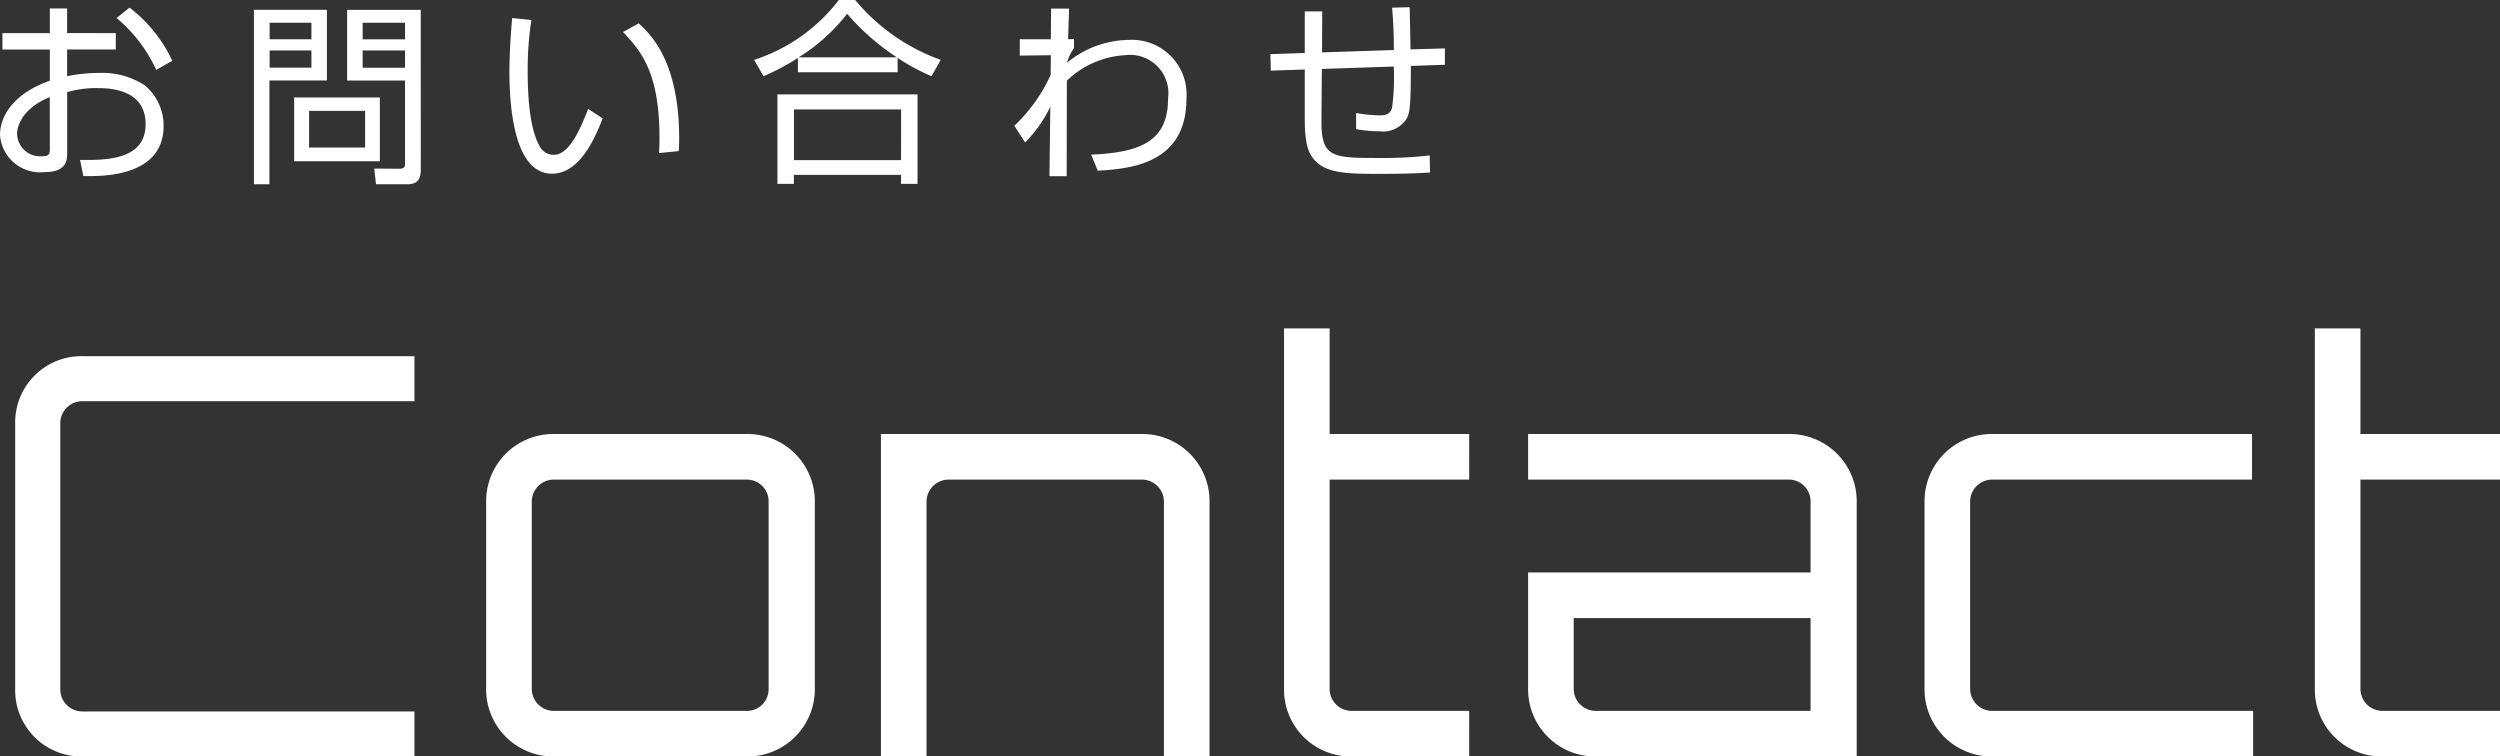
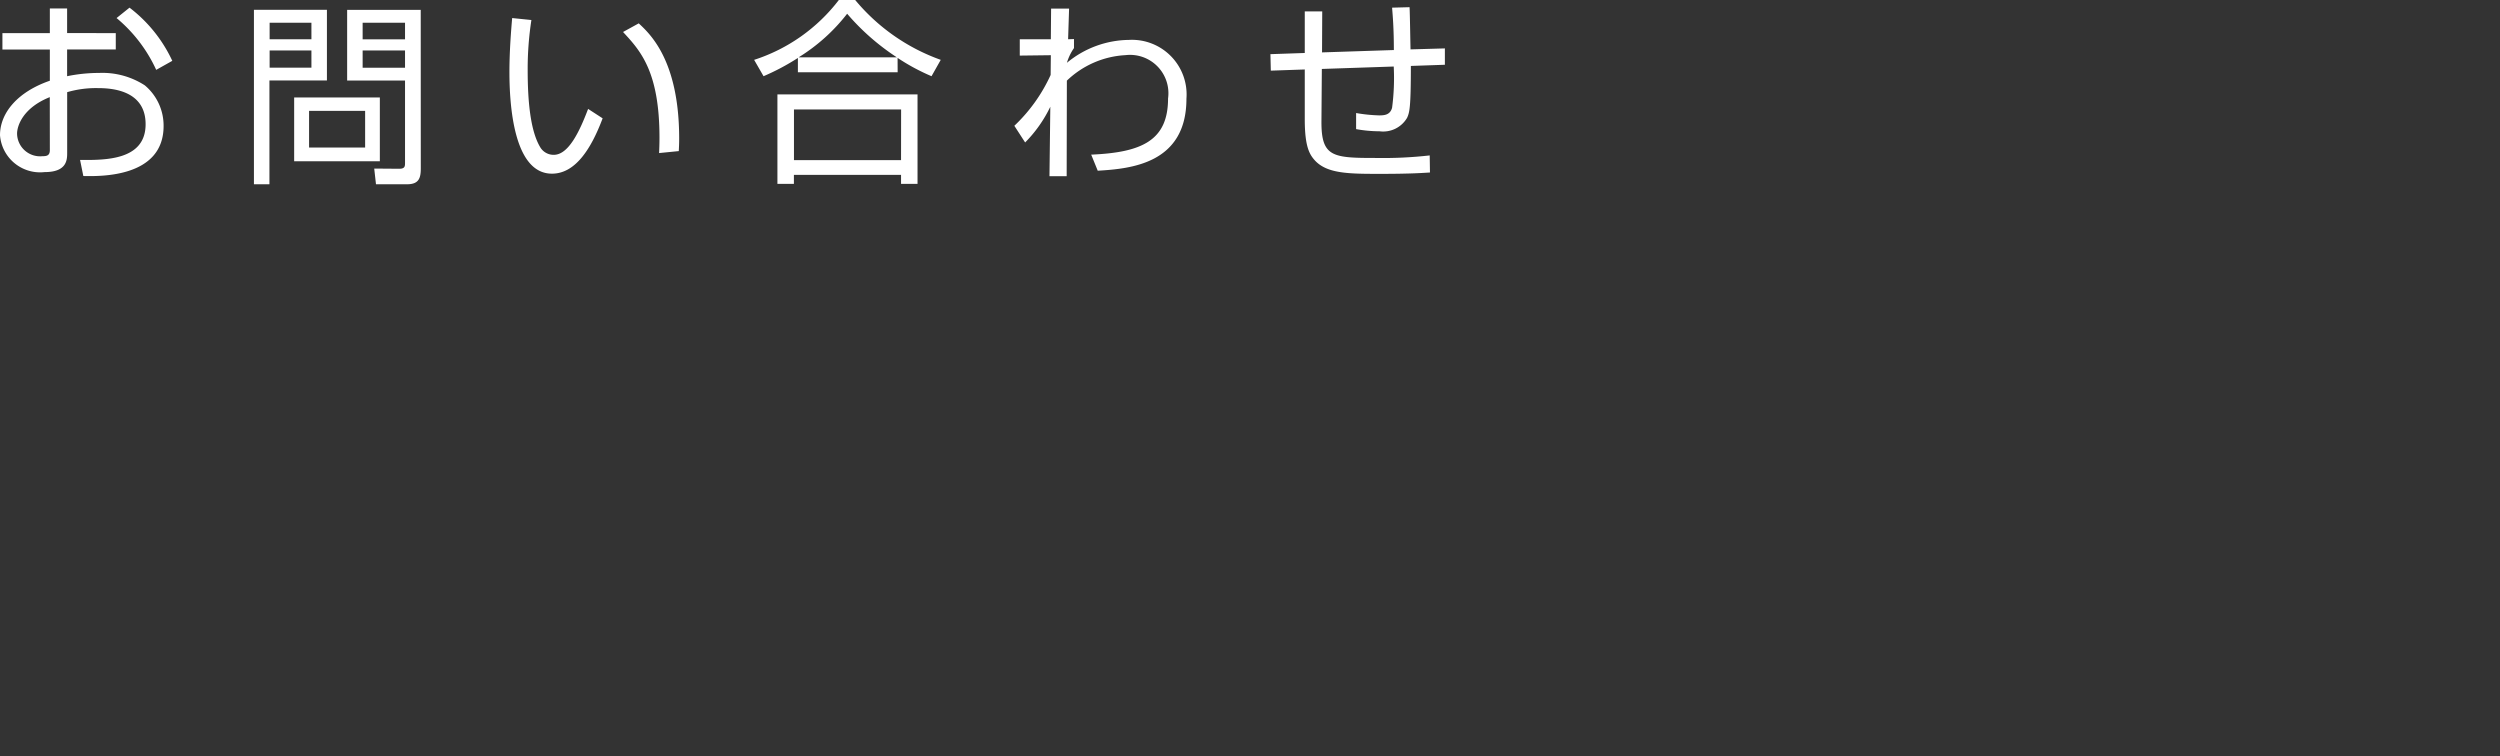
<svg xmlns="http://www.w3.org/2000/svg" width="152.878" height="46.26" viewBox="0 0 152.878 46.26">
  <rect x="0" y="0" width="152.878" height="46.26" fill="#333333" stroke="none" />
  <g id="グループ_1976" data-name="グループ 1976" transform="translate(12418.028 -7255.479)">
    <path id="パス_7353" data-name="パス 7353" d="M4.02-8.232h-2.9v1h2.9v1.908C2.052-4.644.972-3.36.972-1.992A2.459,2.459,0,0,0,3.7.264c1.38,0,1.38-.768,1.38-1.188v-3.7A6.3,6.3,0,0,1,6.96-4.872c.8,0,2.916.108,2.916,2.208,0,2.2-2.436,2.2-4.008,2.184l.2.984c1.08.024,4.908.084,4.908-3.06A3.208,3.208,0,0,0,9.828-5.04,4.756,4.756,0,0,0,7.044-5.8a9.75,9.75,0,0,0-1.968.2V-7.236H8.052v-1H5.076V-9.744H4.02Zm0,7.152c0,.336-.192.372-.456.372a1.409,1.409,0,0,1-1.548-1.38c0-.468.348-1.572,2-2.232ZM8.1-9.156a8.968,8.968,0,0,1,2.424,3.168l.984-.552A8.69,8.69,0,0,0,8.892-9.792Zm18.6-.5H22.2v4.32h3.54V-.288c0,.192-.012.348-.348.348L23.856.048l.108.96h1.9c.708,0,.84-.36.84-.96Zm-.96,1.8H23.148V-8.868H25.74Zm0,1.74H23.148V-7.176H25.74ZM24.2-4.3H18.96V-.4H24.2Zm-.9,3.06H19.872V-3.48H23.3ZM16.5-9.66V1.008h.948V-5.34h3.516V-9.66Zm3.516,1.8H17.46V-8.868h2.556Zm0,1.74H17.46V-7.176h2.556ZM32.292-9.156c-.072.816-.168,2.064-.168,3.3,0,1.992.252,6.216,2.6,6.216,1.392,0,2.364-1.428,3.1-3.384L36.936-3.6c-.528,1.392-1.2,2.808-2.1,2.808a.951.951,0,0,1-.8-.42C33.384-2.244,33.24-4.176,33.24-6a19.629,19.629,0,0,1,.228-3.036ZM42.48-1.02c.012-.228.024-.444.024-.768,0-4.752-1.764-6.384-2.472-7.044l-.96.528C40.128-7.164,41.3-5.9,41.3-1.836c0,.384-.012.66-.024.936Zm13.38-5.7A12.664,12.664,0,0,0,57.936-5.6l.564-1a12.077,12.077,0,0,1-5.232-3.66h-1A10.628,10.628,0,0,1,47.088-6.6l.576,1a14.07,14.07,0,0,0,2.1-1.116v.876h6.1Zm-6.048-.036A11.225,11.225,0,0,0,52.776-9.42a14.236,14.236,0,0,0,3.036,2.664Zm-1.3,2.268V.984h1.008V.432h6.552V.984h1.008V-4.488Zm7.56,4.02H49.524v-3.1h6.552ZM68.1.18c1.98-.12,5.424-.408,5.424-4.4a3.343,3.343,0,0,0-3.516-3.6,6.039,6.039,0,0,0-3.792,1.4,3.025,3.025,0,0,1,.432-.9v-.552l-.36.012.06-1.872h-1.1L65.232-7.86h-1.9v1l1.9-.024L65.22-5.676A9.953,9.953,0,0,1,63-2.568l.66,1.02A8.044,8.044,0,0,0,65.2-3.732L65.148.516H66.2l.012-5.844A5.6,5.6,0,0,1,69.8-6.888,2.346,2.346,0,0,1,72.4-4.236c0,2.568-1.608,3.3-4.7,3.432Zm18-9.972c.036.456.108,1.236.108,2.592l-4.392.144.012-2.508H80.76V-7.02l-2.1.072.024,1.008,2.076-.072v3.048c0,1.7.3,2.16.624,2.52.744.8,2.052.816,3.948.816,1.944,0,2.688-.06,3.084-.084L88.4-.756A25.355,25.355,0,0,1,85.116-.6c-2.664,0-3.348-.06-3.336-2.244l.024-3.2L86.2-6.192a13.892,13.892,0,0,1-.1,2.52c-.12.456-.5.468-.8.468a9.59,9.59,0,0,1-1.4-.144v.984a8.105,8.105,0,0,0,1.428.132,1.694,1.694,0,0,0,1.692-.828c.144-.324.228-.588.228-3.168L89.328-6.3v-1l-2.1.06c-.012-.36-.036-2.172-.06-2.58Z" transform="translate(-12419 7265.739)" fill="#fff" />
-     <path id="パス_7354" data-name="パス 7354" d="M26.316-21.726V-24.48H5.984A4.049,4.049,0,0,0,1.9-20.4V-4.08A4.049,4.049,0,0,0,5.984,0H26.316V-2.754H5.984A1.35,1.35,0,0,1,4.658-4.08V-20.4a1.35,1.35,0,0,1,1.326-1.326Zm8.5,2.006A4.106,4.106,0,0,0,30.7-15.606V-4.114A4.106,4.106,0,0,0,34.816,0H46.648A4.114,4.114,0,0,0,50.8-4.114V-15.606a4.114,4.114,0,0,0-4.148-4.114Zm11.832,2.788a1.328,1.328,0,0,1,1.326,1.326V-4.114a1.328,1.328,0,0,1-1.326,1.326H34.816A1.35,1.35,0,0,1,33.49-4.114V-15.606a1.35,1.35,0,0,1,1.326-1.326ZM70.822-19.72H54.842V0H57.63V-15.606a1.357,1.357,0,0,1,1.36-1.326H70.822a1.35,1.35,0,0,1,1.326,1.326V0h2.788V-15.606A4.106,4.106,0,0,0,70.822-19.72Zm19.992,2.788V-19.72H82.28v-6.46H79.492V-4.114A4.085,4.085,0,0,0,83.606,0h7.208V-2.788H83.606A1.35,1.35,0,0,1,82.28-4.114V-16.932Zm19.55-2.788H94.418v2.788h15.946a1.328,1.328,0,0,1,1.326,1.326v4.352H94.418v7.14A4.106,4.106,0,0,0,98.532,0h15.98V-15.606A4.114,4.114,0,0,0,110.364-19.72ZM111.69-2.788H98.532a1.35,1.35,0,0,1-1.326-1.326V-8.466H111.69Zm11.084,0a1.35,1.35,0,0,1-1.326-1.326V-15.606a1.35,1.35,0,0,1,1.326-1.326h15.912V-19.72H122.774a4.106,4.106,0,0,0-4.114,4.114V-4.114A4.106,4.106,0,0,0,122.774,0h15.98V-2.788ZM153.85-16.932V-19.72h-8.534v-6.46h-2.788V-4.114A4.085,4.085,0,0,0,146.642,0h7.208V-2.788h-7.208a1.35,1.35,0,0,1-1.326-1.326V-16.932Z" transform="translate(-12419 7301.739)" fill="#fff" />
  </g>
</svg>